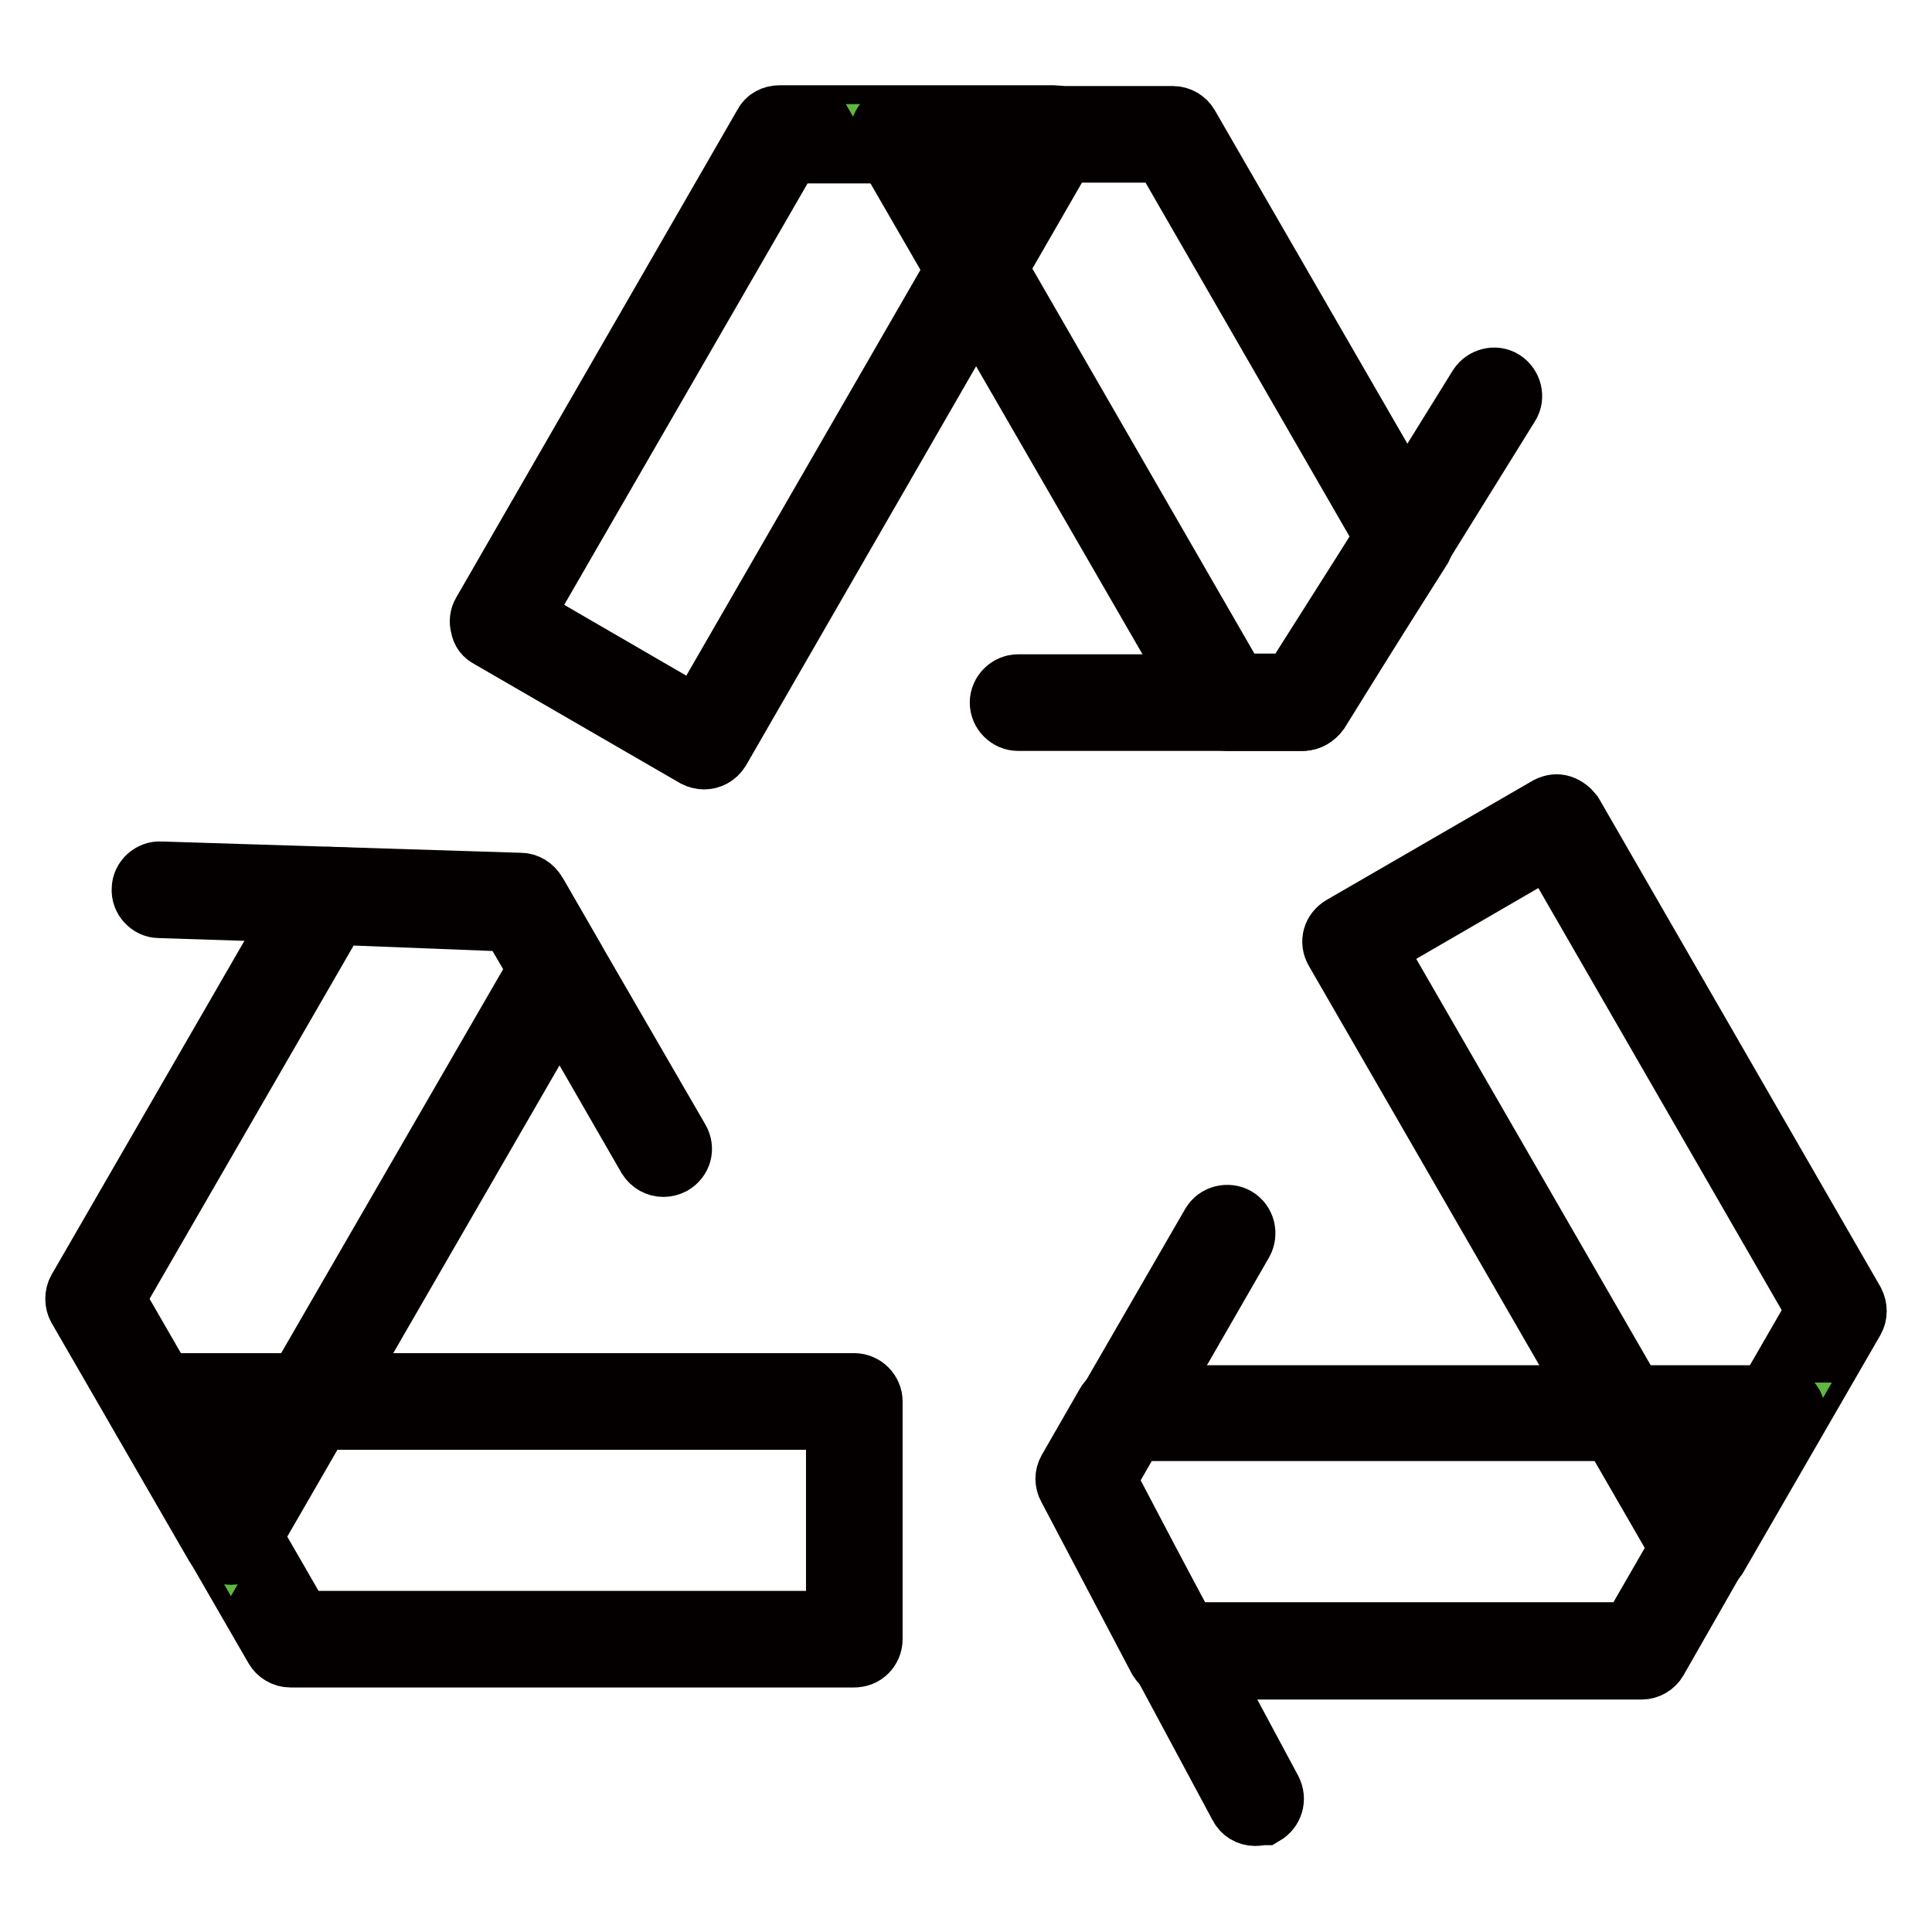
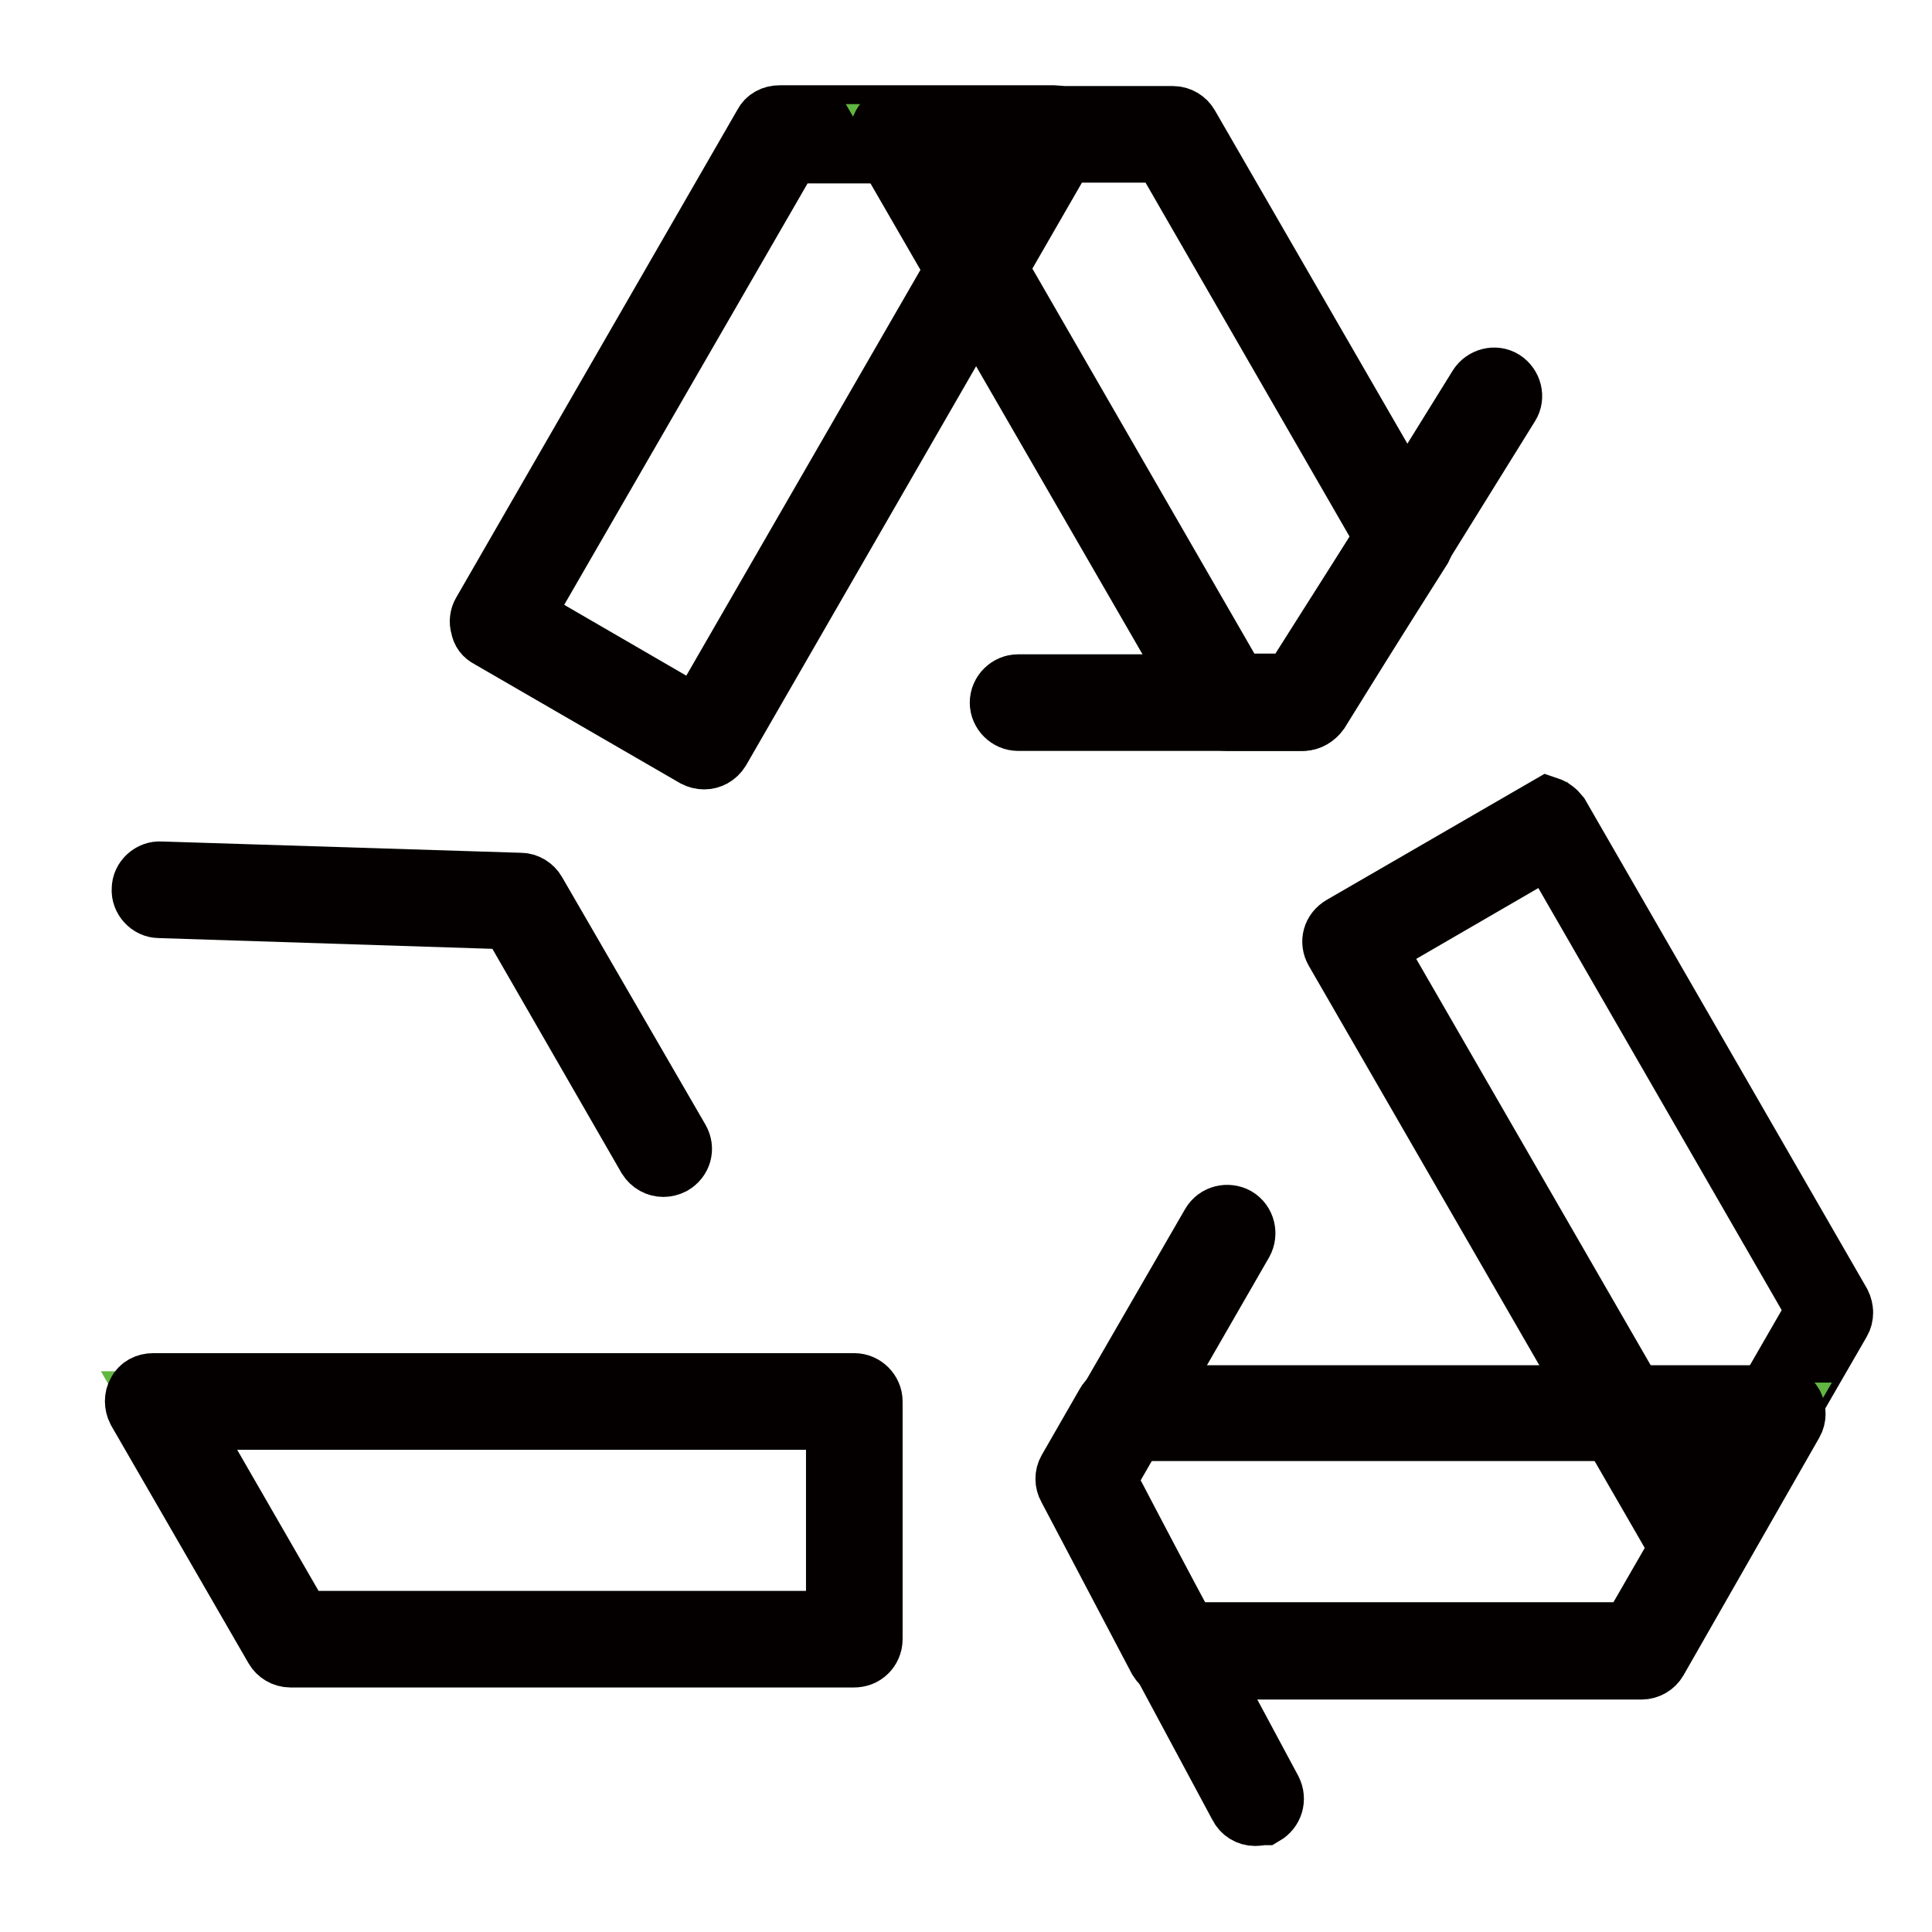
<svg xmlns="http://www.w3.org/2000/svg" version="1.1" x="0px" y="0px" viewBox="0 0 256 256" enable-background="new 0 0 256 256" xml:space="preserve">
  <g>
    <path stroke-width="8" fill-opacity="0" stroke="#61b741" d="M103.3,17.8L66,82.4l27.3,15.8l46.4-80.4H103.3z" />
    <path stroke-width="8" fill-opacity="0" stroke="#040000" d="M93.3,100.6c-0.4,0-0.8-0.1-1.2-0.3L64.8,84.5c-0.6-0.3-1-0.8-1.1-1.5c-0.2-0.6-0.1-1.3,0.2-1.8l37.3-64.7 c0.4-0.8,1.2-1.2,2.1-1.2h36.4c0.9,0,1.7,0.5,2.1,1.2c0.4,0.8,0.4,1.7,0,2.4L95.4,99.4C94.9,100.2,94.1,100.6,93.3,100.6z  M69.3,81.6l23.1,13.4l43.1-74.7h-30.8L69.3,81.6z M172.7,95.5h-37.8c-1.3,0-2.4-1.1-2.4-2.4s1.1-2.4,2.4-2.4h36.5l24.5-39.5 c0.7-1.1,2.2-1.5,3.3-0.8c1.1,0.7,1.5,2.2,0.8,3.3l-25.2,40.6C174.3,95,173.5,95.5,172.7,95.5L172.7,95.5z" />
    <path stroke-width="8" fill-opacity="0" stroke="#61b741" d="M172.5,93.1l13.8-21.8l-30.9-53.5H119l43.4,75.3H172.5z" />
    <path stroke-width="8" fill-opacity="0" stroke="#040000" d="M172.5,95.5h-10c-0.9,0-1.7-0.5-2.1-1.2L116.9,19c-0.4-0.8-0.4-1.7,0-2.4c0.4-0.8,1.2-1.2,2.1-1.2h36.4 c0.9,0,1.7,0.5,2.1,1.2l30.9,53.5c0.5,0.8,0.4,1.7,0,2.5l-13.8,21.8C174.1,95,173.3,95.5,172.5,95.5z M163.9,90.6h7.3l12.3-19.4 l-29.4-51h-30.8L163.9,90.6L163.9,90.6z" />
    <path stroke-width="8" fill-opacity="0" stroke="#61b741" d="M38.5,217.2h74.7v-31.5H20.3L38.5,217.2z" />
    <path stroke-width="8" fill-opacity="0" stroke="#040000" d="M113.1,219.6H38.5c-0.9,0-1.7-0.5-2.1-1.2l-18.2-31.5c-0.4-0.8-0.4-1.7,0-2.4c0.4-0.8,1.2-1.2,2.1-1.2h92.9 c1.3,0,2.4,1.1,2.4,2.4v31.5c0,0.7-0.3,1.3-0.7,1.7C114.4,219.4,113.8,219.6,113.1,219.6z M39.9,214.8h70.9v-26.7H24.5L39.9,214.8z  M87.9,154.6c-0.8,0-1.6-0.4-2.1-1.2l-18.2-31.6l-46.5-1.5c-1.3,0-2.4-1.2-2.3-2.5c0-1.3,1.2-2.4,2.5-2.3L69,117 c0.8,0,1.6,0.5,2,1.2L90,151c0.7,1.2,0.3,2.6-0.9,3.3C88.7,154.5,88.3,154.6,87.9,154.6z" />
-     <path stroke-width="8" fill-opacity="0" stroke="#61b741" d="M69.1,119.6l-25.8-1.1l-30.9,53.5l18.2,31.5l43.5-75.3L69.1,119.6z" />
-     <path stroke-width="8" fill-opacity="0" stroke="#040000" d="M30.6,206c-0.9,0-1.7-0.5-2.1-1.2l-18.2-31.5c-0.4-0.7-0.4-1.7,0-2.4l30.9-53.5c0.5-0.8,1.3-1.2,2.2-1.2 l25.8,1.1c0.8,0,1.6,0.5,2,1.2l5,8.7c0.4,0.8,0.4,1.7,0,2.4l-43.5,75.3C32.3,205.5,31.5,206,30.6,206z M15.2,172.1l15.4,26.7 l40.7-70.4l-3.7-6.3l-23-0.9L15.2,172.1z" />
    <path stroke-width="8" fill-opacity="0" stroke="#61b741" d="M243.6,173.6L206.2,109l-27.3,15.7l46.4,80.4L243.6,173.6z" />
-     <path stroke-width="8" fill-opacity="0" stroke="#040000" d="M225.4,207.6c-0.9,0-1.7-0.5-2.1-1.2l-46.4-80.4c-0.7-1.2-0.3-2.6,0.9-3.3l27.3-15.8 c0.6-0.3,1.2-0.4,1.8-0.2c0.6,0.2,1.1,0.6,1.5,1.1l37.3,64.7c0.4,0.8,0.4,1.7,0,2.4l-18.2,31.5C227,207.1,226.2,207.6,225.4,207.6z  M182.2,125.6l43.1,74.7l15.4-26.7l-35.4-61.4L182.2,125.6z M166.3,240.6c-0.9,0-1.7-0.5-2.1-1.3l-22.6-42.1 c-0.4-0.7-0.4-1.6,0-2.3l18.9-32.7c0.7-1.2,2.2-1.5,3.3-0.9c1.2,0.7,1.5,2.2,0.9,3.3l-18.2,31.6l22,41c0.6,1.2,0.2,2.6-1,3.3 C167.1,240.5,166.7,240.6,166.3,240.6z" />
+     <path stroke-width="8" fill-opacity="0" stroke="#040000" d="M225.4,207.6c-0.9,0-1.7-0.5-2.1-1.2l-46.4-80.4c-0.7-1.2-0.3-2.6,0.9-3.3l27.3-15.8 c0.6,0.2,1.1,0.6,1.5,1.1l37.3,64.7c0.4,0.8,0.4,1.7,0,2.4l-18.2,31.5C227,207.1,226.2,207.6,225.4,207.6z  M182.2,125.6l43.1,74.7l15.4-26.7l-35.4-61.4L182.2,125.6z M166.3,240.6c-0.9,0-1.7-0.5-2.1-1.3l-22.6-42.1 c-0.4-0.7-0.4-1.6,0-2.3l18.9-32.7c0.7-1.2,2.2-1.5,3.3-0.9c1.2,0.7,1.5,2.2,0.9,3.3l-18.2,31.6l22,41c0.6,1.2,0.2,2.6-1,3.3 C167.1,240.5,166.7,240.6,166.3,240.6z" />
    <path stroke-width="8" fill-opacity="0" stroke="#61b741" d="M143.8,195.9l12,22.8h61.8l18.2-31.5h-86.9L143.8,195.9z" />
    <path stroke-width="8" fill-opacity="0" stroke="#040000" d="M217.5,221.2h-61.8c-0.9,0-1.7-0.5-2.2-1.3l-12-22.8c-0.4-0.7-0.4-1.6,0-2.3l5-8.7c0.4-0.8,1.2-1.2,2.1-1.2 h86.9c0.9,0,1.7,0.5,2.1,1.2c0.4,0.8,0.4,1.7,0,2.4L219.6,220C219.2,220.7,218.4,221.2,217.5,221.2L217.5,221.2z M157.2,216.3h58.9 l15.4-26.7h-81.3l-3.7,6.3L157.2,216.3z" />
  </g>
</svg>